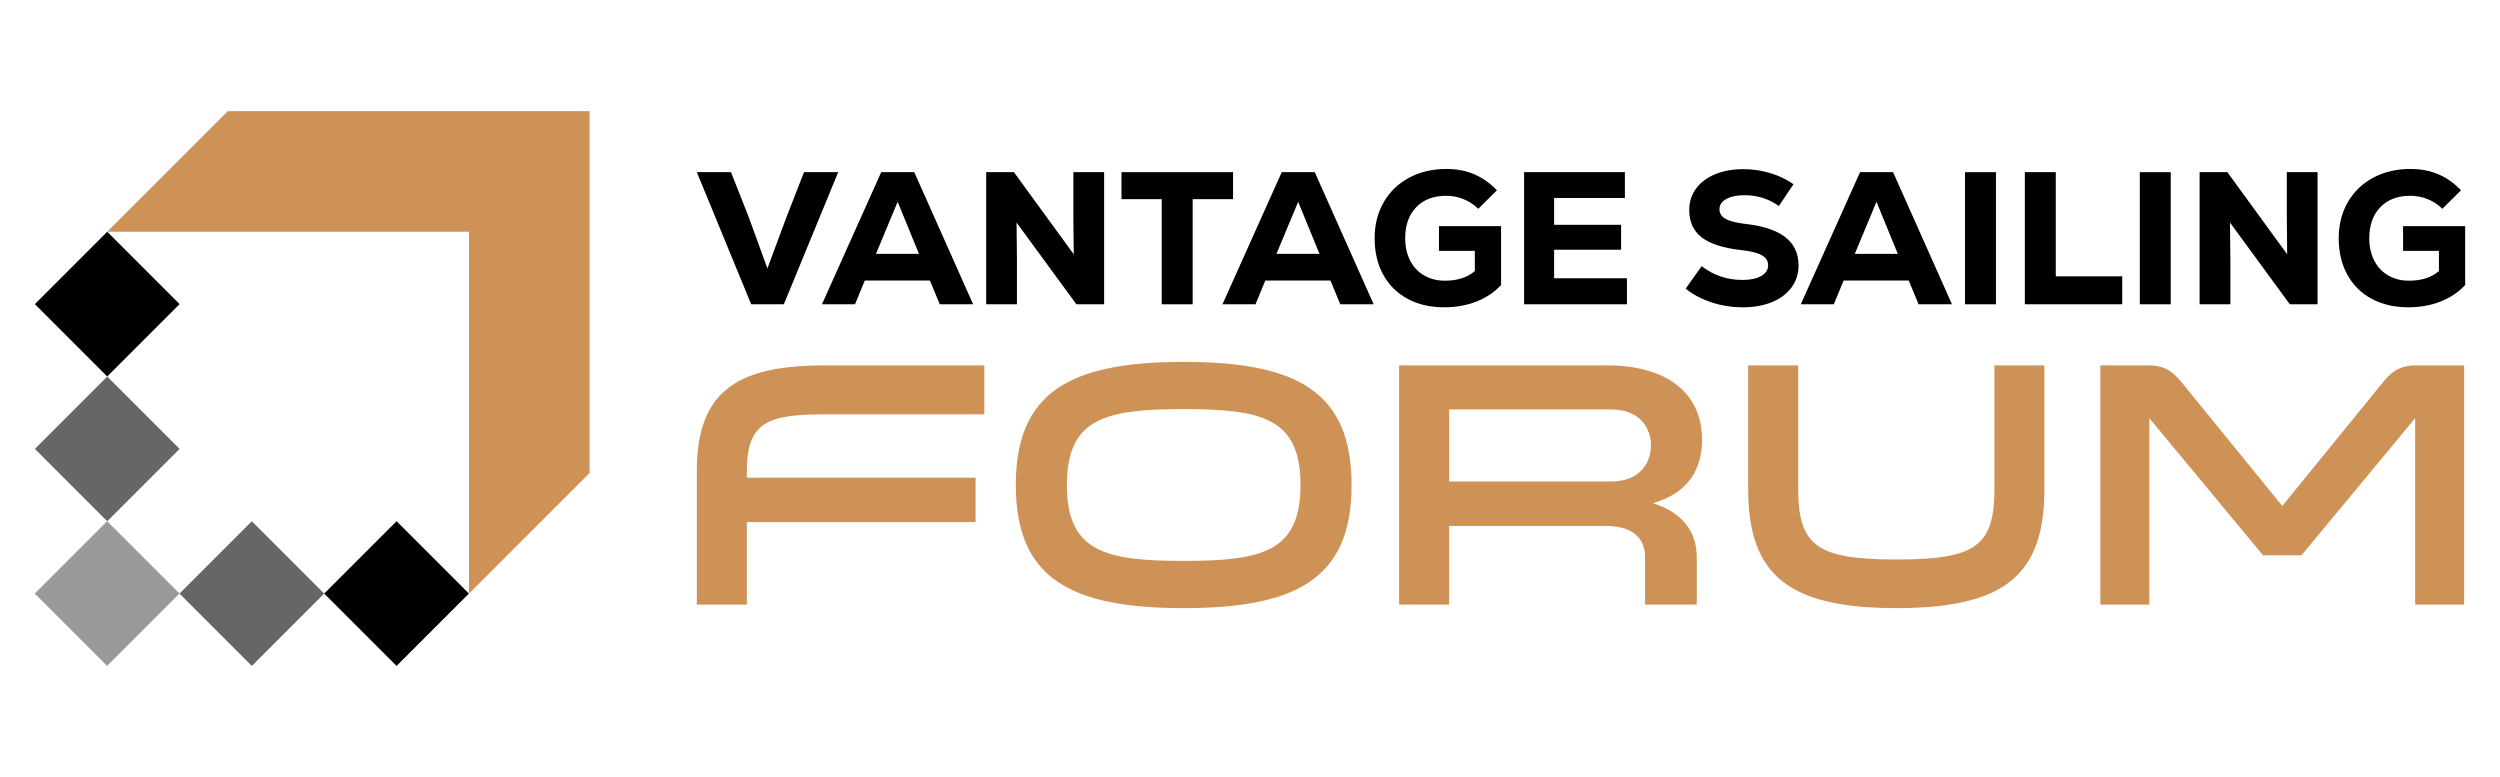
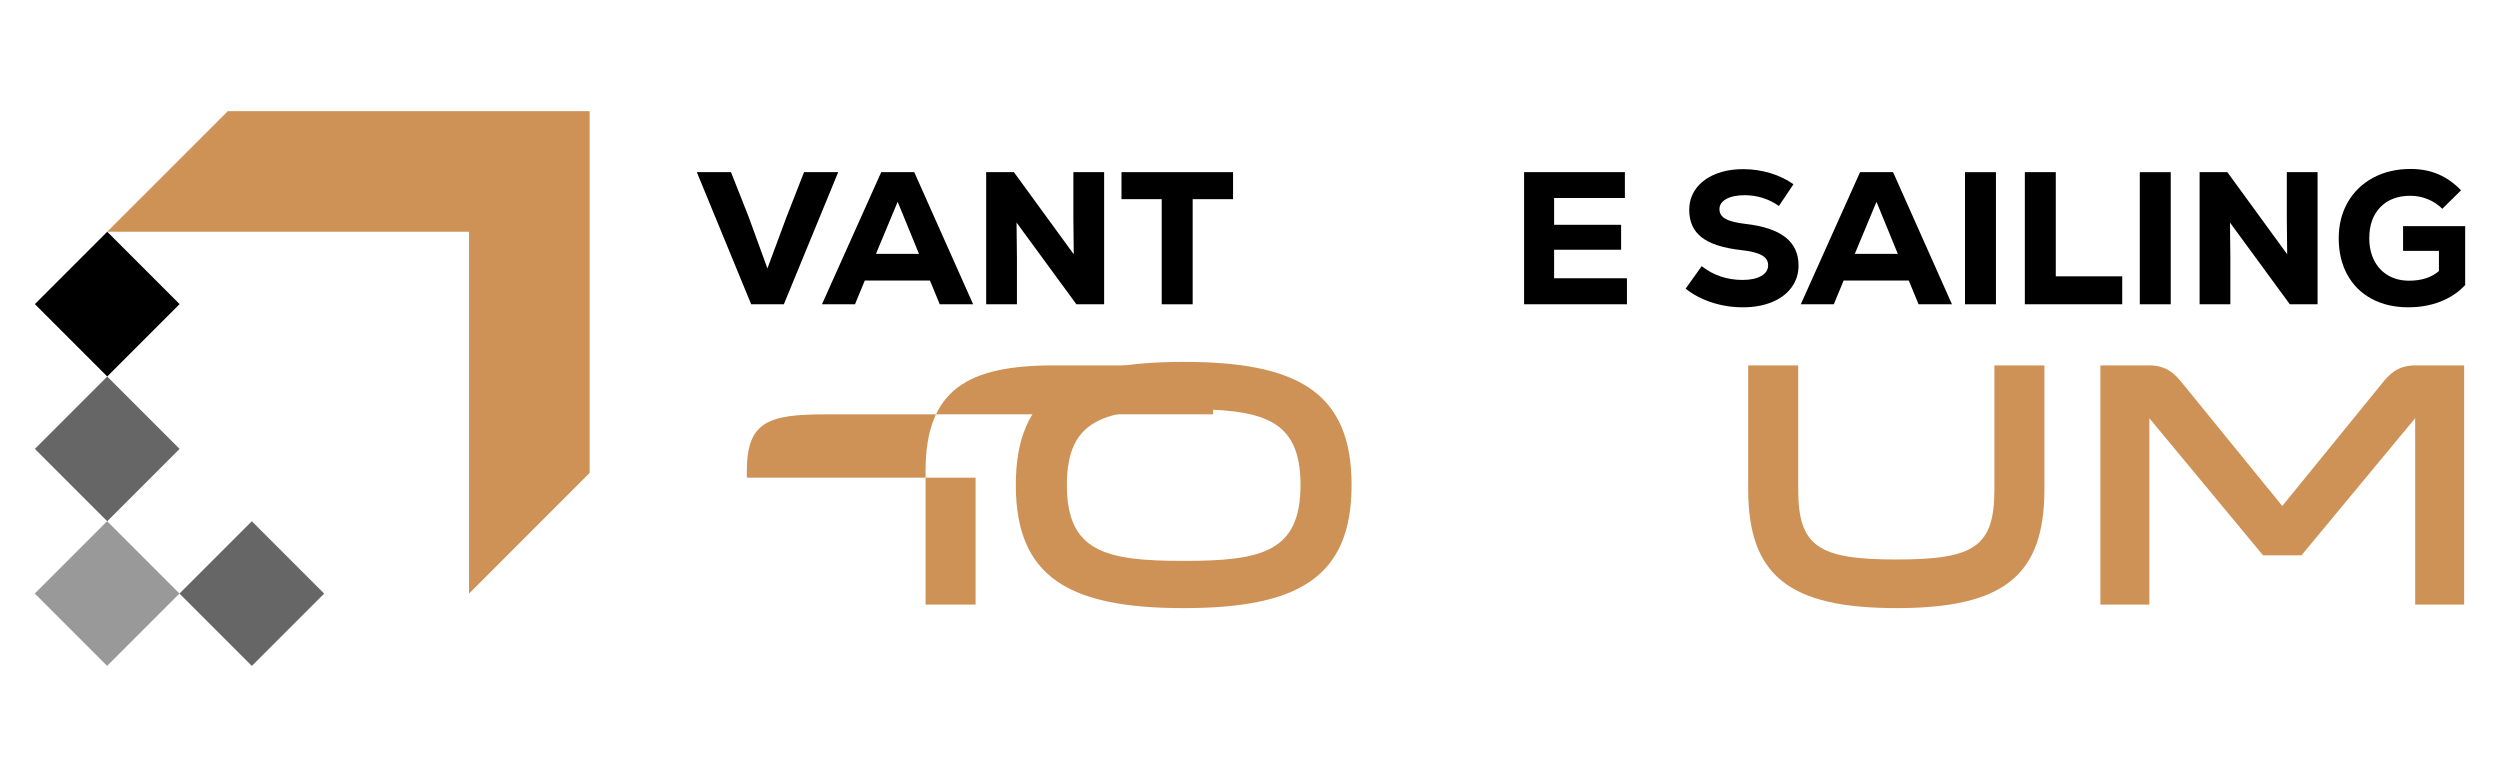
<svg xmlns="http://www.w3.org/2000/svg" version="1.1" id="Calque_1" x="0px" y="0px" width="237px" height="73.667px" viewBox="0 0 237 73.667" enable-background="new 0 0 237 73.667" xml:space="preserve">
  <g>
    <g>
      <rect x="5.311" y="51.42" transform="matrix(0.707 -0.707 0.707 0.707 -36.813 23.667)" opacity="0.4" fill-rule="evenodd" clip-rule="evenodd" width="9.702" height="9.702" />
      <rect x="19.032" y="51.42" transform="matrix(0.707 -0.707 0.707 0.707 -32.796 33.373)" opacity="0.6" fill-rule="evenodd" clip-rule="evenodd" width="9.701" height="9.701" />
-       <rect x="32.753" y="51.42" transform="matrix(0.707 -0.707 0.707 0.707 -28.776 43.072)" fill-rule="evenodd" clip-rule="evenodd" width="9.702" height="9.702" />
      <rect x="5.311" y="37.699" transform="matrix(-0.707 0.707 -0.707 -0.707 47.434 65.455)" opacity="0.6" fill-rule="evenodd" clip-rule="evenodd" width="9.703" height="9.703" />
      <rect x="5.31" y="23.978" transform="matrix(-0.707 0.707 -0.707 -0.707 37.733 42.029)" fill-rule="evenodd" clip-rule="evenodd" width="9.703" height="9.703" />
      <polygon fill-rule="evenodd" clip-rule="evenodd" fill="#CE9257" points="55.898,21.968 55.898,10.536 21.597,10.536     10.162,21.968 44.464,21.968 44.464,56.271 55.898,44.836   " />
    </g>
    <g>
      <g>
        <path d="M76.223,16.321h3.238l-5.153,12.525h-3.096l-5.153-12.525h3.239l1.682,4.259l1.771,4.867l1.808-4.867L76.223,16.321z" />
        <path d="M89.088,28.846l-0.931-2.254h-6.173l-0.931,2.254h-3.131l5.618-12.525h3.131l5.583,12.525H89.088z M85.098,19.13     l-2.058,4.938h4.08L85.098,19.13z" />
        <path d="M101.756,16.321h2.916v12.525h-2.63l-5.673-7.747l0.036,3.382v4.365h-2.916V16.321h2.63l5.672,7.784l-0.035-3.347V16.321     z" />
        <path d="M116.894,16.321v2.56h-3.829v9.966h-2.935V18.88h-3.812v-2.56H116.894z" />
-         <path d="M127.057,28.846l-0.931-2.254h-6.173l-0.931,2.254h-3.131l5.618-12.525h3.131l5.583,12.525H127.057z M123.066,19.13     l-2.058,4.938h4.08L123.066,19.13z" />
-         <path d="M142.302,21.439v5.582c-0.633,0.681-1.411,1.202-2.335,1.566c-0.925,0.363-1.941,0.545-3.051,0.545     c-1.324,0-2.484-0.268-3.48-0.805s-1.766-1.3-2.309-2.29s-0.813-2.142-0.813-3.454c0-1.276,0.286-2.412,0.858-3.408     s1.375-1.771,2.406-2.326c1.032-0.555,2.216-0.832,3.553-0.832c0.966,0,1.84,0.167,2.621,0.501s1.5,0.841,2.156,1.521     l-1.771,1.754c-0.394-0.394-0.856-0.698-1.387-0.912c-0.531-0.215-1.077-0.322-1.638-0.322c-1.205,0-2.156,0.36-2.854,1.082     c-0.698,0.722-1.047,1.703-1.047,2.943c0,0.8,0.154,1.503,0.465,2.111s0.752,1.08,1.324,1.414s1.234,0.501,1.986,0.501     c1.181,0,2.123-0.305,2.827-0.913v-1.914h-3.399v-2.344H142.302z" />
        <path d="M147.329,26.377h6.906v2.469h-9.751V16.321h9.555v2.452h-6.71v2.54h6.352v2.362h-6.352V26.377z" />
        <path d="M162.261,28.667c-0.948-0.31-1.769-0.745-2.461-1.307l1.521-2.129c1.109,0.871,2.403,1.307,3.883,1.307     c0.739,0,1.326-0.126,1.763-0.376c0.435-0.251,0.652-0.591,0.652-1.021c0-0.405-0.203-0.721-0.608-0.948     c-0.405-0.227-1.05-0.387-1.933-0.482c-1.705-0.191-2.955-0.591-3.748-1.199c-0.794-0.608-1.19-1.479-1.19-2.612     c0-0.764,0.215-1.438,0.645-2.021c0.43-0.585,1.031-1.038,1.808-1.36c0.775-0.322,1.67-0.483,2.684-0.483     c0.871,0,1.721,0.126,2.55,0.376c0.829,0.251,1.56,0.603,2.192,1.056l-1.378,2.058c-0.979-0.68-2.058-1.02-3.239-1.02     c-0.728,0-1.309,0.119-1.744,0.357c-0.436,0.239-0.653,0.562-0.653,0.967c0,0.394,0.188,0.697,0.563,0.912     s1.005,0.376,1.888,0.483c1.694,0.19,2.958,0.611,3.794,1.262c0.834,0.649,1.252,1.541,1.252,2.675     c0,0.787-0.221,1.482-0.662,2.084c-0.441,0.603-1.062,1.068-1.86,1.396c-0.8,0.327-1.718,0.491-2.756,0.491     C164.195,29.132,163.209,28.978,162.261,28.667z" />
        <path d="M181.881,28.846l-0.931-2.254h-6.173l-0.931,2.254h-3.131l5.618-12.525h3.131l5.583,12.525H181.881z M177.891,19.13     l-2.058,4.938h4.08L177.891,19.13z" />
        <path d="M186.282,16.321h2.934v12.525h-2.934V16.321z" />
        <path d="M191.954,16.321h2.934v9.878h6.299v2.647h-9.232V16.321z" />
        <path d="M202.852,16.321h2.934v12.525h-2.934V16.321z" />
        <path d="M216.79,16.321h2.916v12.525h-2.63l-5.673-7.747l0.036,3.382v4.365h-2.916V16.321h2.63l5.672,7.784l-0.035-3.347V16.321z     " />
        <path d="M233.698,21.439v5.582c-0.633,0.681-1.411,1.202-2.335,1.566c-0.925,0.363-1.941,0.545-3.051,0.545     c-1.324,0-2.484-0.268-3.48-0.805s-1.766-1.3-2.309-2.29s-0.813-2.142-0.813-3.454c0-1.276,0.286-2.412,0.858-3.408     s1.375-1.771,2.406-2.326c1.032-0.555,2.216-0.832,3.553-0.832c0.966,0,1.84,0.167,2.621,0.501s1.5,0.841,2.156,1.521     l-1.771,1.754c-0.394-0.394-0.856-0.698-1.387-0.912c-0.531-0.215-1.077-0.322-1.638-0.322c-1.205,0-2.156,0.36-2.854,1.082     c-0.698,0.722-1.047,1.703-1.047,2.943c0,0.8,0.154,1.503,0.465,2.111s0.752,1.08,1.324,1.414s1.234,0.501,1.986,0.501     c1.181,0,2.123-0.305,2.827-0.913v-1.914h-3.399v-2.344H233.698z" />
      </g>
      <g>
-         <path fill="#CE9257" d="M78.228,39.281c-5.404,0-7.427,0.695-7.427,5.371v0.63h21.685v4.211H70.801v7.825h-4.742V44.652     c0-7.759,4.046-10.014,12.169-10.014h15.087v4.643H78.228z" />
+         <path fill="#CE9257" d="M78.228,39.281c-5.404,0-7.427,0.695-7.427,5.371v0.63h21.685v4.211v7.825h-4.742V44.652     c0-7.759,4.046-10.014,12.169-10.014h15.087v4.643H78.228z" />
        <path fill="#CE9257" d="M128.13,45.978c0,8.787-5.106,11.672-15.916,11.672s-15.915-2.885-15.915-11.672     c0-8.786,5.105-11.671,15.915-11.671S128.13,37.192,128.13,45.978z M123.288,45.978c0-6.333-3.646-7.195-11.074-7.195     c-7.427,0-11.074,0.862-11.074,7.195s3.647,7.195,11.074,7.195C119.642,53.173,123.288,52.311,123.288,45.978z" />
-         <path fill="#CE9257" d="M132.638,34.638h19.695c5.57,0,9.019,2.521,9.019,7.063c0,3.184-1.69,5.14-4.642,6.002     c2.885,0.928,4.145,2.785,4.145,5.139v4.477h-4.907v-4.576c0-1.26-0.696-2.884-3.714-2.884h-14.854v7.46h-4.741V34.638z      M152.698,45.646c2.918,0,3.813-1.923,3.813-3.415s-0.895-3.415-3.813-3.415h-15.319v6.83H152.698z" />
        <path fill="#CE9257" d="M165.728,34.638h4.742v11.737c0,5.438,1.89,6.665,9.317,6.665c7.427,0,9.283-1.227,9.283-6.665V34.638     h4.742v11.737c0,8.19-3.847,11.274-14.025,11.274c-10.18,0-14.06-3.084-14.06-11.274V34.638z" />
        <path fill="#CE9257" d="M203.759,39.645v17.673h-4.642v-22.68h4.608c1.758,0,2.521,0.896,3.217,1.758l9.417,11.571l9.416-11.571     c0.696-0.862,1.459-1.758,3.217-1.758h4.608v22.68h-4.642V39.645l-10.776,12.998h-3.647L203.759,39.645z" />
      </g>
    </g>
  </g>
</svg>